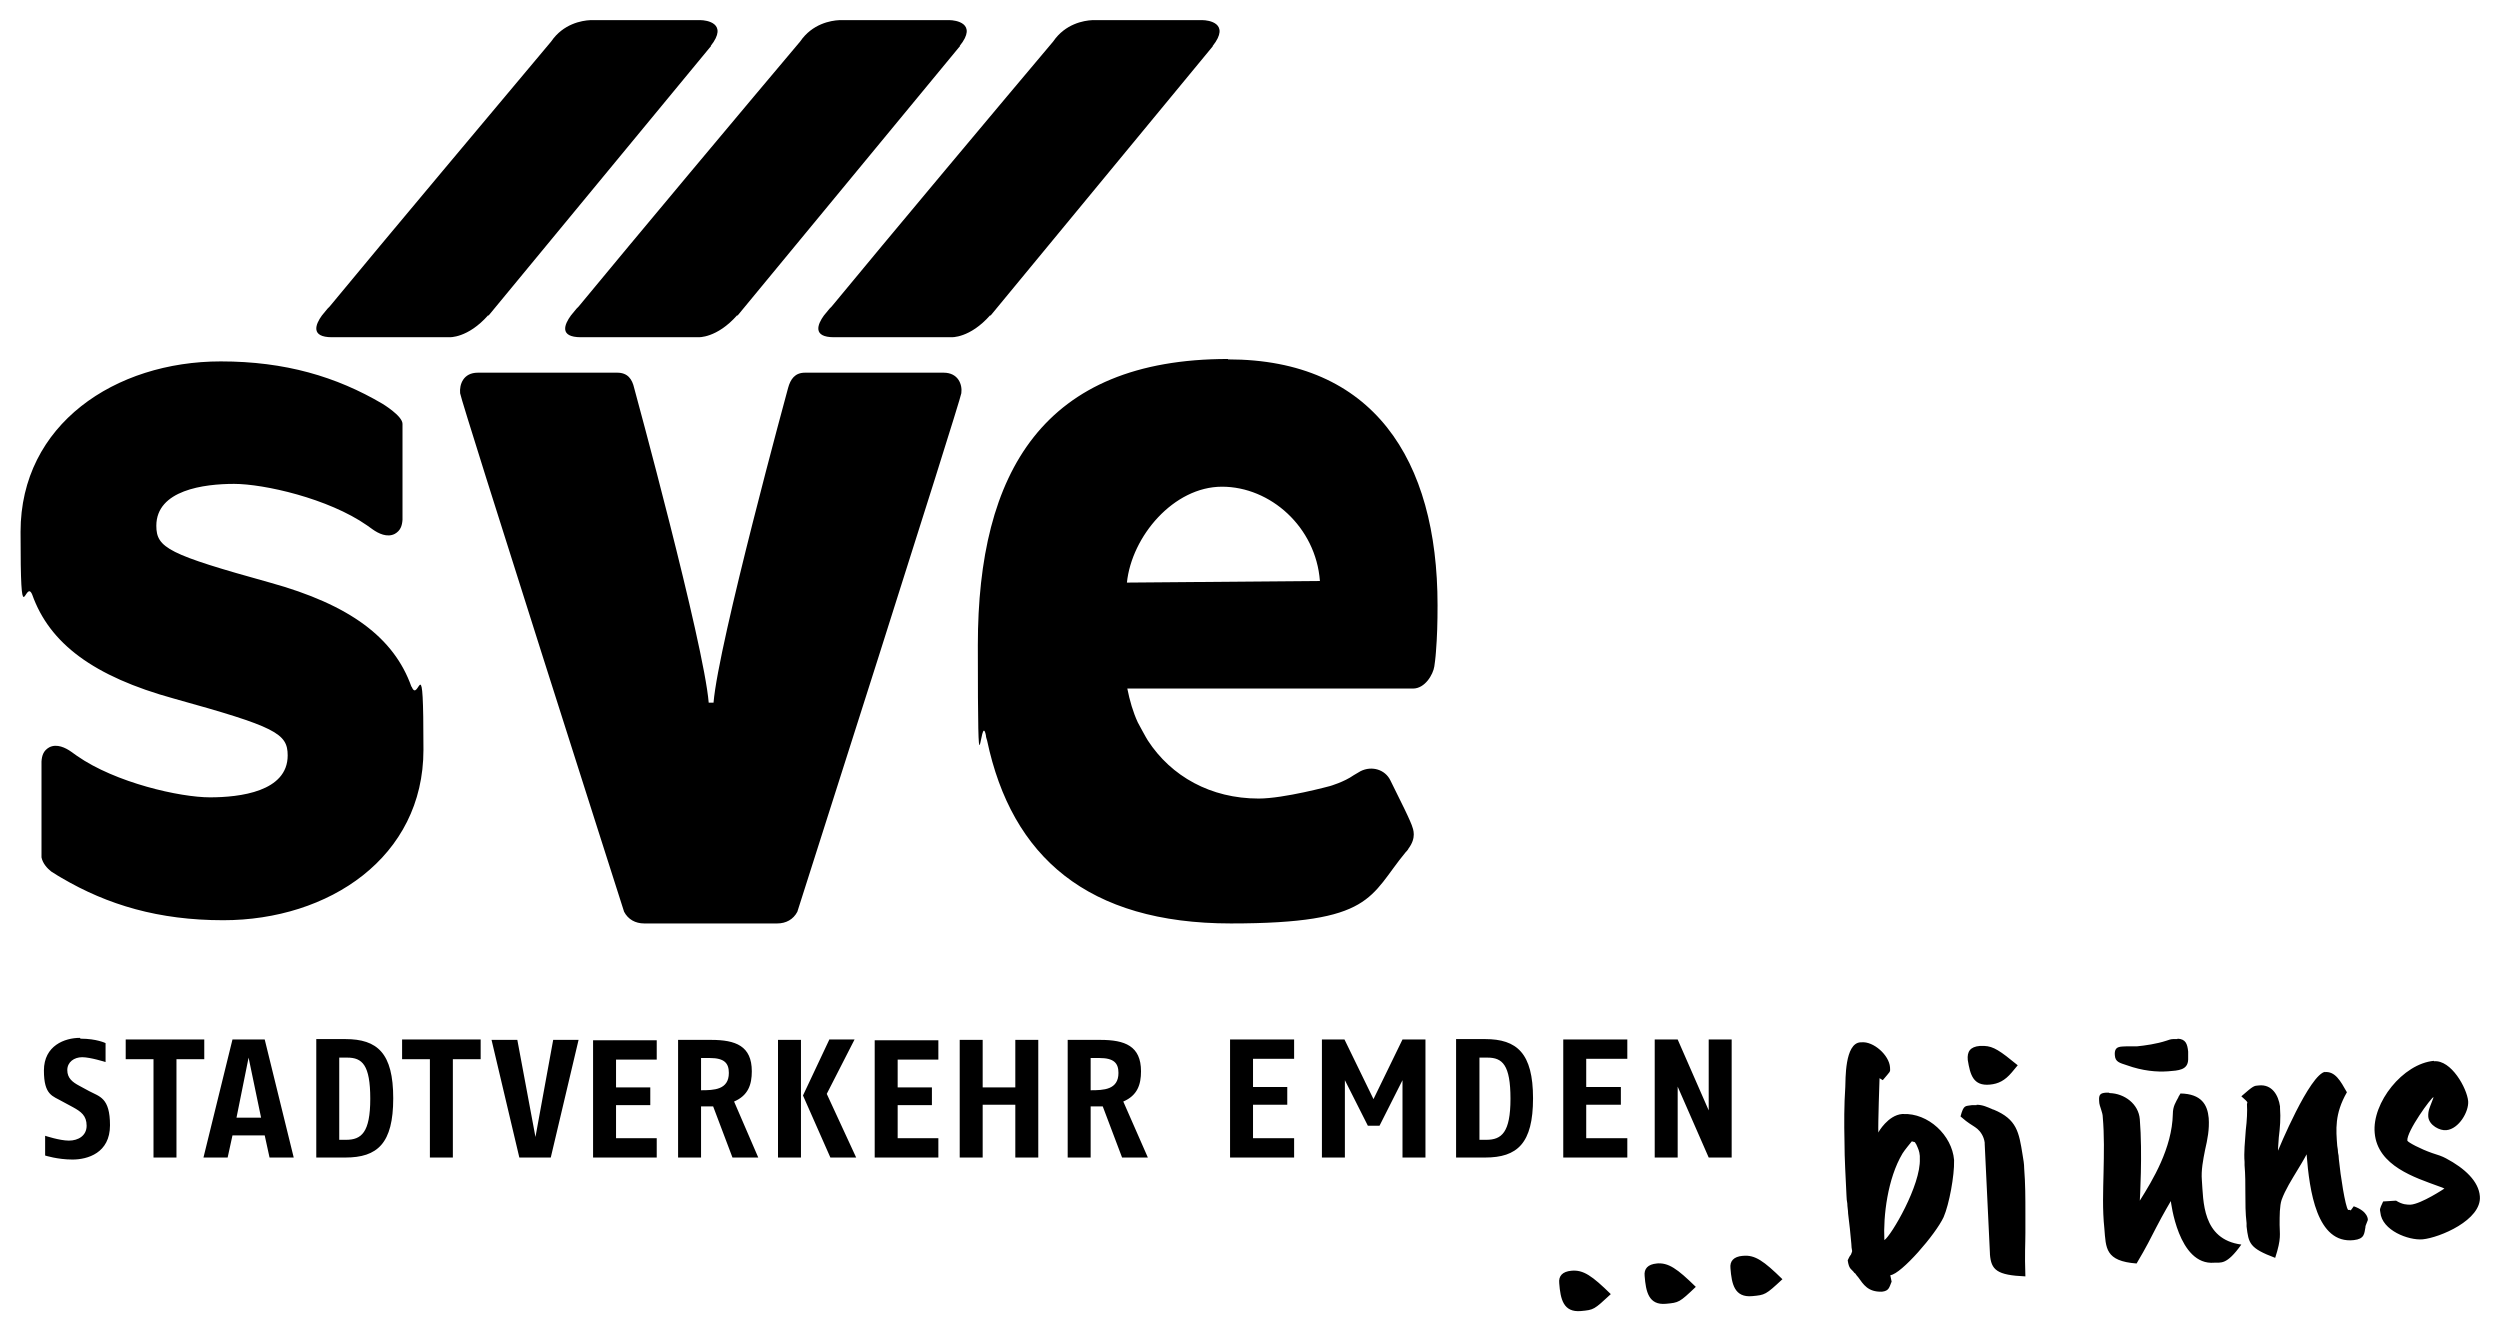
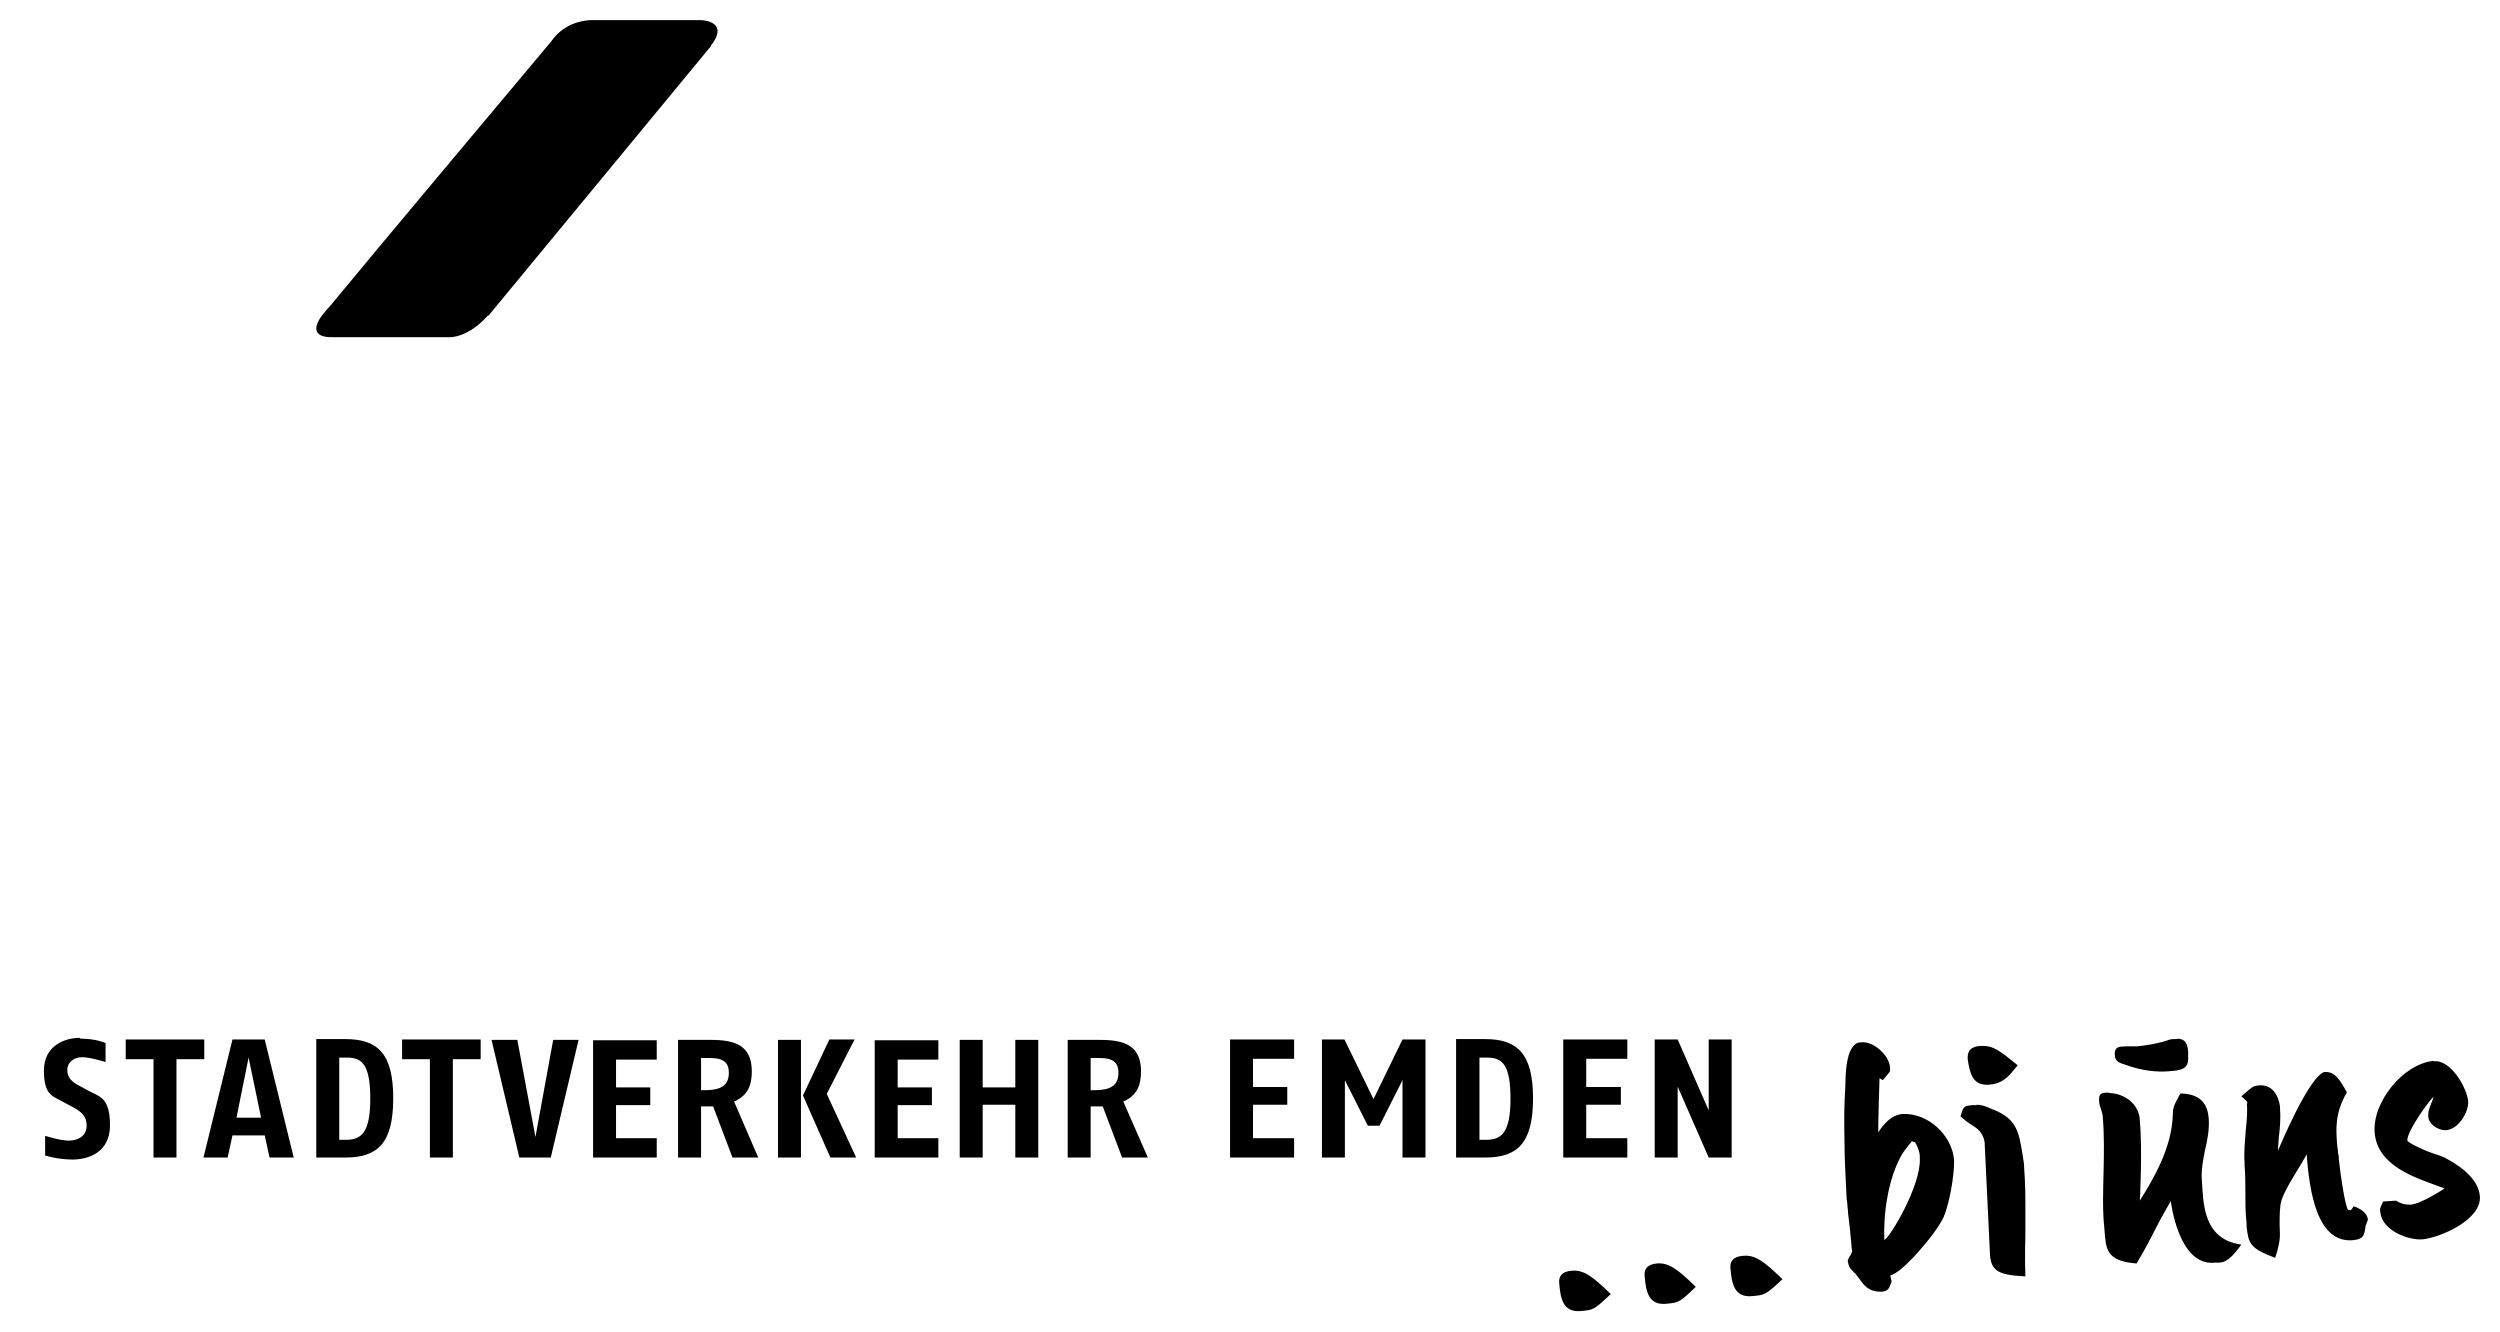
<svg xmlns="http://www.w3.org/2000/svg" id="svg17412" version="1.1" viewBox="0 0 620.5 330.5">
  <defs>
    <style>
      .st0 {
        fill-rule: evenodd;
      }
    </style>
  </defs>
  <path id="path4688" class="st0" d="M19.8,257.6c-3.7,0-8.9,1.9-8.9,8.1s2.2,6.3,4.6,7.7l2.6,1.4c2,1.1,3.4,2.1,3.4,4.6s-2.1,3.7-4.4,3.7-5.9-1.2-5.9-1.2v4.9s3.1,1,6.8,1,9.3-1.6,9.3-8.5-2.6-7.1-5.2-8.5l-2.4-1.3c-1.7-.9-3-1.9-3-3.9s1.7-3.2,3.7-3.2,5.8,1.2,5.8,1.2v-4.7s-2.2-1.1-6.2-1.1ZM540.4,257.9c-.3,0-.6,0-1,0-.6,0-1.1.2-1.7.4-2.4.8-5.3,1.2-7.3,1.4-.5,0-.9,0-1.3,0-.4,0-.7,0-1,0,0,0-.2,0-.3,0-1.4.1-3.1-.2-2.9,2.2.1,1.7,1.2,1.9,3,2.5,3.9,1.4,7.4,1.7,10.2,1.5,2.6-.2,4.9-.3,5-2.9,0-.1,0-.4,0-.6,0-.5,0-.9,0-1.4-.2-1.9-.6-3.1-2.6-3.2h0ZM31.2,258v4.9h6.9v24.4h5.7v-24.4h6.9v-4.9h-19.6ZM57.7,258l-7.2,29.3h6l1.2-5.5h8l1.2,5.5h6l-7.2-29.3h-8ZM78.5,258v29.3h7.2c8,0,11.9-3.5,11.9-14.7s-3.9-14.7-11.9-14.7h-7.2ZM99.8,258v4.9h6.9v24.4h5.7v-24.4h6.9v-4.9h-19.5ZM305.3,258v29.3h15.9v-4.8h-10.2v-8.3h8.5v-4.4h-8.5v-7h10.2v-4.8h-15.9ZM328.1,258v29.3h5.7v-19.2l5.7,11.3h2.9l5.7-11.3v19.2h5.7v-29.3h-5.7l-7.2,14.8-7.2-14.8h-5.7ZM361.4,258v29.3h7.2c8,0,11.9-3.5,11.9-14.7s-4-14.7-11.9-14.7h-7.2ZM388,258v29.3h15.9v-4.8h-10.2v-8.3h8.6v-4.4h-8.6v-7h10.2v-4.8h-15.9ZM410.7,258v29.3h5.7v-17.6l7.7,17.6h5.7v-29.3h-5.7v17.6l-7.7-17.6h-5.7ZM122,258.1l6.9,29.2h7.8l6.9-29.2h-6.3l-4.4,24.1-4.5-24.1h-6.3ZM147.2,258.1v29.2h15.8v-4.8h-10.1v-8.2h8.5v-4.4h-8.5v-6.9h10.1v-4.8h-15.8ZM168.3,258.1v29.2h5.7v-12.7h3l4.8,12.7h6.4l-6-13.9c3.5-1.5,4.4-4.2,4.4-7.5,0-6.3-4-7.8-10.1-7.8h-8.2ZM193.1,258.1v29.2h5.7v-29.2h-5.7ZM205.8,258.1l-6.5,13.8,6.8,15.4h6.4l-7.3-15.8,6.9-13.5h-6.3ZM217.1,258.1v29.2h15.8v-4.8h-10.1v-8.2h8.5v-4.4h-8.5v-6.9h10.1v-4.8h-15.8ZM238.2,258.1v29.2h5.7v-13.1h8.1v13.1h5.7v-29.2h-5.7v11.8h-8.1v-11.8h-5.7ZM265,258.1v29.2h5.7v-12.7h3l4.8,12.7h6.4l-6.1-13.9c3.5-1.5,4.4-4.2,4.4-7.5,0-6.3-4-7.8-10.1-7.8h-8.2ZM461.8,258.7c-4,.2-3.7,9.4-3.8,11.1-.3,4.5-.3,9-.2,13.5,0,4.5.3,8.9.5,13.5,0,.7.1,1.3.2,1.9,0,.8.2,1.7.2,2.5.3,2.5.6,5,.8,7.5,0,.6.1,1.3.2,1.8,0,.2-.2.6-.3.9-.2.3-.2.1-.8,1.4.3,2.1.8,2.1,1.4,2.8.1.2.3.4.5.5.2.3.4.6.7.9,1.3,1.8,2.4,3.7,5.9,3.6,1.8-.2,1.8-1.1,2.4-2.5-.4-1.7-.3-1.6-.3-1.6,2.7-.3,11.2-10.1,13.2-14.4,1.4-3.2,2.7-10.4,2.6-14,0-.1,0-.1,0-.2-.5-6.1-6.4-11.7-12.7-11.4-.1,0-.1,0-.2,0-3.5.3-5.9,4.5-5.9,4.6-.1-2,.3-13.5.3-13.5l.8.5c1.9-2.3,1.9-1.9,1.8-3.2h0c-.2-3-4.1-6.5-7.1-6.2h0ZM492.6,259.6c-.3,0-.6,0-1,0h-.2c-2.4.2-3.2,1.4-3,3.5.6,3.6,1.3,6.5,5.5,6.1,2.1-.2,3.7-1,5.4-3l1.5-1.8c-4.4-3.6-6-4.7-8.3-4.8h0ZM61.7,262.5l3.1,14.9h-6.1s3-14.9,3-14.9ZM84.2,262.5h2c3.7,0,5.7,1.8,5.7,10.2s-2.2,10.2-6,10.2h-1.7v-20.4ZM367.2,262.5h2c3.7,0,5.7,1.8,5.7,10.2s-2.2,10.2-6,10.2h-1.7v-20.4h0ZM174,262.6h2.2c3.6,0,4.7,1.3,4.7,3.7,0,4.2-3.7,4.3-6.9,4.3v-8.1ZM270.7,262.6h2.2c3.6,0,4.7,1.3,4.7,3.7,0,4.2-3.7,4.3-6.9,4.3v-8.1ZM604.1,263.3c-7.7.7-15.4,10.4-14.7,17.9.7,8.2,10.1,11.1,15.8,13.2.6.2,1.4.5,1.5.6,0,0-5.7,3.8-8.4,4-.9,0-2,0-3.6-1l-3.2.2c-1,2.1-.8,1.9-.7,2.7.4,4.5,7,7,10.5,6.7,4.2-.4,14.7-4.8,14.2-10.7-.3-3.7-3.7-6.9-8.4-9.4-.9-.5-2.1-.9-3.4-1.3-2.9-1-6.1-2.7-6.2-3.1-.2-2.3,6-10.8,6.5-10.8,0,0-.1.5-.5,1.4-.4,1.1-.9,2-.8,3.5.2,2.1,2.9,3.5,4.5,3.3,3.1-.3,5.6-4.6,5.4-7.2-.3-3.2-4.2-10.3-8.5-9.9ZM577.2,266c-3.9.4-11.8,19.6-11.8,19.6,0,0,0-1,.2-3.3.3-2.4.5-4.8.3-7.3v-.4c-.4-2.8-2-5.5-5.2-5.2h0c-1.3.1-1.3,0-4.4,2.7,2.2,1.9,1.3,1.4,1.4,2.1.1,1.5,0,3.9-.3,6.3-.2,2.8-.5,5.6-.3,7.9v.2c0,.2,0,.4,0,.6.2,2.3.2,4.7.2,7,0,2.4,0,4.9.3,7.4,0,.3,0,.5,0,.8.5,4.2.7,5.4,7.1,7.8,1.6-4.9,1.1-5.9,1.1-8.2,0-2.3,0-4.7.5-6.2.9-2.5,2.5-5,4-7.5,1.6-2.6,2.2-3.8,2.2-3.8h0c.7,9,2.5,22.3,11.7,21.3,2.7-.3,2.6-1.6,2.9-3.2,0-.4,0-.2.6-1.8,0,0,.2-2.1-3.5-3.4-1.1,1.6-.8.9-.9.9-.3,0-.5,0-.5,0-.7-.8-1.9-8.5-2.3-12.6,0-.6-.1-1.2-.2-1.6,0-.5-.1-1.1-.2-1.7-.3-4-.7-7.9,2.4-13.3-1.6-2.8-2.9-5.3-5.6-5h0ZM523.4,271.2c-.2,0-.5,0-.7,0-1.4.1-1.8.5-1.7,2,0,.9.3,1.5.5,2.2.2.6.4,1.3.4,1.8.4,4.5.3,9.2.2,13.8-.1,4.6-.3,9.2.2,13.9.4,4.9.2,8.1,8,8.7,2.5-4.2,3.5-6.3,4.9-9,1.7-3.3,3.6-6.5,3.6-6.5,0,0,1.8,16.1,10.8,15.3,1.6-.1,3,.7,6.7-4.5-9.8-1.3-9.4-10.9-9.8-16-.2-2.4.3-5,.8-7.5.6-2.6,1.1-5.1.9-7.9-.3-3.3-1.8-6-7-6.1-.9,1.5-.5.8-.5.9-.7,1.3-1.4,2.3-1.4,4.2-.2,8.5-5,16.4-8.2,21.5,0,0,.7-11.7,0-20.2-.3-3.8-3.8-6.4-7.5-6.5h0ZM490.6,274.3c-.2,0-.5,0-.7,0-.1,0-.2,0-.5,0-1.6.3-2-.2-2.8,2.8,1.7,1.4,1.3,1.1,1.6,1.3.9.7,1.9,1.2,2.6,1.8.7.6,1.6,1.8,1.8,3.4v.3l1.3,27.2c0,.1,0,.2,0,.2.3,3.9,1.7,5.2,8.8,5.5-.2-6,0-7.7,0-10.8,0-1.6,0-3.2,0-4.8,0-3.8,0-7.5-.3-11.2,0-1.1-.2-2.2-.4-3.4-.9-5.6-1.4-8.8-7.2-11.2-.1,0-.2,0-.3-.1-1.2-.5-2.4-1.1-3.9-1.1h0ZM474.6,283.3c0,0,.7.2.7.2,0,0,.1.3.3.5.5,1.1.8,1.7.9,2.9,0,.2,0,.5,0,.7.3,6.5-7.1,19.1-8.8,20.2-.3-6,.8-15.3,4.5-21.5.4-.7,2.3-3,2.3-3h0ZM432.5,311.7c-2.2.2-3.2,1.3-3,3.1.3,3.9,1,7.3,5.4,6.9,3.2-.3,3.3-.3,7.5-4.2-4.6-4.5-6.8-6.1-9.8-5.8h0ZM411.2,313.6c-2.2.2-3.2,1.3-3,3.1.3,3.9,1,7.3,5.3,6.9,3.2-.3,3.3-.3,7.4-4.2-4.6-4.5-6.8-6.1-9.8-5.8h0ZM390,315.4c-2.2.2-3.2,1.3-3,3.1.3,3.9,1,7.3,5.4,6.9,3.2-.3,3.2-.3,7.4-4.2-4.6-4.5-6.8-6.1-9.8-5.8Z" />
-   <path id="path4690" d="M301,11.4c4.5-5.7-1.2-6.4-2.5-6.4h-27.4c-2.1.1-6.7.9-9.7,5.3,0,0,0,0,0,0-11.4,13.5-41.9,49.9-55,65.8,0,0,0,0,0,0,0,0-.2.2-.5.5-.5.6-1,1.2-1.4,1.7-1.6,2.2-2.9,5.4,2.5,5.4h0c8.2,0,21.9,0,29.3,0h-.2c0,0,4.6.3,9.7-5.5v.2s55.2-66.9,55.2-66.9h0,0Z" />
-   <path id="path4692" d="M238.2,11.4c4.6-5.7-1.2-6.4-2.5-6.4h-27.4c-2.1.1-6.7.9-9.7,5.3,0,0,0,0,0,0-11.4,13.5-41.9,49.9-55,65.8,0,0,0,0,0,0,0,0-.2.2-.5.5-.5.6-1,1.2-1.4,1.7-1.6,2.2-3,5.4,2.5,5.4h0c8.2,0,21.9,0,29.3,0h-.2c0,0,4.6.3,9.7-5.5v.2S238.3,11.4,238.3,11.4h0,0Z" />
-   <path id="path4696" d="M102.1,170.4c-4.3-12.1-15.2-20.3-35.1-25.8-25.2-7-28.2-8.6-28.2-14.1,0-8.9,11.9-10.4,19.3-10.4s23.4,3.6,33,10.3c0,0,1.1.8,1.4,1,1.4,1,3.6,2.1,5.5,1.1,1.4-.8,1.8-2,1.9-3.5v-2.1c0-.9,0-1.9,0-2.8v-18.9c0-2-5-5-5-5-11.4-6.7-24.1-10.5-40.1-10.5-26.2,0-49.7,15.6-49.7,42.3s1.1,11.2,2.9,15.6c4.3,12.1,15.2,20.3,35.2,25.8,25.2,7,28.2,8.6,28.2,14.1,0,9-11.9,10.4-19.3,10.4s-23.4-3.6-33-10.3c0,0-1.1-.8-1.4-1-1.4-1-3.6-2.1-5.5-1.1-1.4.8-1.8,2-1.9,3.5v23.8c.3,1.5,1.4,2.7,2.4,3.5.7.5,2.6,1.6,2.6,1.6,11.4,6.7,24.1,10.5,40.1,10.5,26.2,0,49.7-15.6,49.7-42.3s-1.1-11.2-2.9-15.6M279.7,144.6c1.2-11.5,11.6-23.8,23.6-23.8s23.3,10,24.3,23.4l-47.9.4h0ZM304.8,89.1c-45.8,0-62.1,28-62.1,71s.6,15.6,2,22.4c0,.5.2.9.3,1.3,6.1,28.9,25,45.4,60.5,45.4s34.3-6.7,43.4-17.7c.2-.2.4-.4.6-.7,0,0,0-.1.1-.2h0c2-2.7,1.2-4.7.8-5.8s-1.8-4-1.8-4l-3.5-7.1c-1.3-2.7-4.6-3.7-7.4-2.3l-1.7,1c-2.4,1.7-5.9,2.7-5.9,2.7,0,0-11.4,3.1-17.7,3.1-11.9,0-21.7-5.5-27.5-14.4-.3-.4-2.5-4.5-2.5-4.5-1.2-2.6-2-5.4-2.6-8.4h70.9c3,0,5-3.5,5.3-5.5.3-2,.4-3.6.4-3.6.3-3.7.4-7.3.4-11.6,0-36.3-16.1-61-52-61M234.4,92.5h-34.6c-2.5,0-3.6,1.6-4.2,3.8,0,0-17.3,63.4-18.5,78.1h-1.2c-1.2-14.7-18.5-78.1-18.5-78.1-.5-2.2-1.6-3.8-4.2-3.8h-34.6c-3.6,0-4.6,2.9-4.4,5.1.3,2.3,40.7,128.7,40.7,128.7,1,1.9,2.8,2.9,5,2.9h33c2.2,0,4-1,5-2.9,0,0,40.4-126.5,40.7-128.7.3-2.2-.8-5.1-4.4-5.1" />
  <path id="path4698" d="M176.4,11.4c4.5-5.7-1.2-6.4-2.5-6.4h-27.4c-2.1.1-6.7.9-9.7,5.3,0,0,0,0,0,0-11.3,13.5-41.9,49.9-55,65.8,0,0,0,0,0,0,0,0-.2.2-.5.5-.5.6-1,1.2-1.4,1.7-1.6,2.2-2.9,5.4,2.5,5.4h0c8.2,0,21.9,0,29.3,0h-.2c0,0,4.6.3,9.7-5.5v.2S176.5,11.4,176.5,11.4h0,0Z" />
</svg>